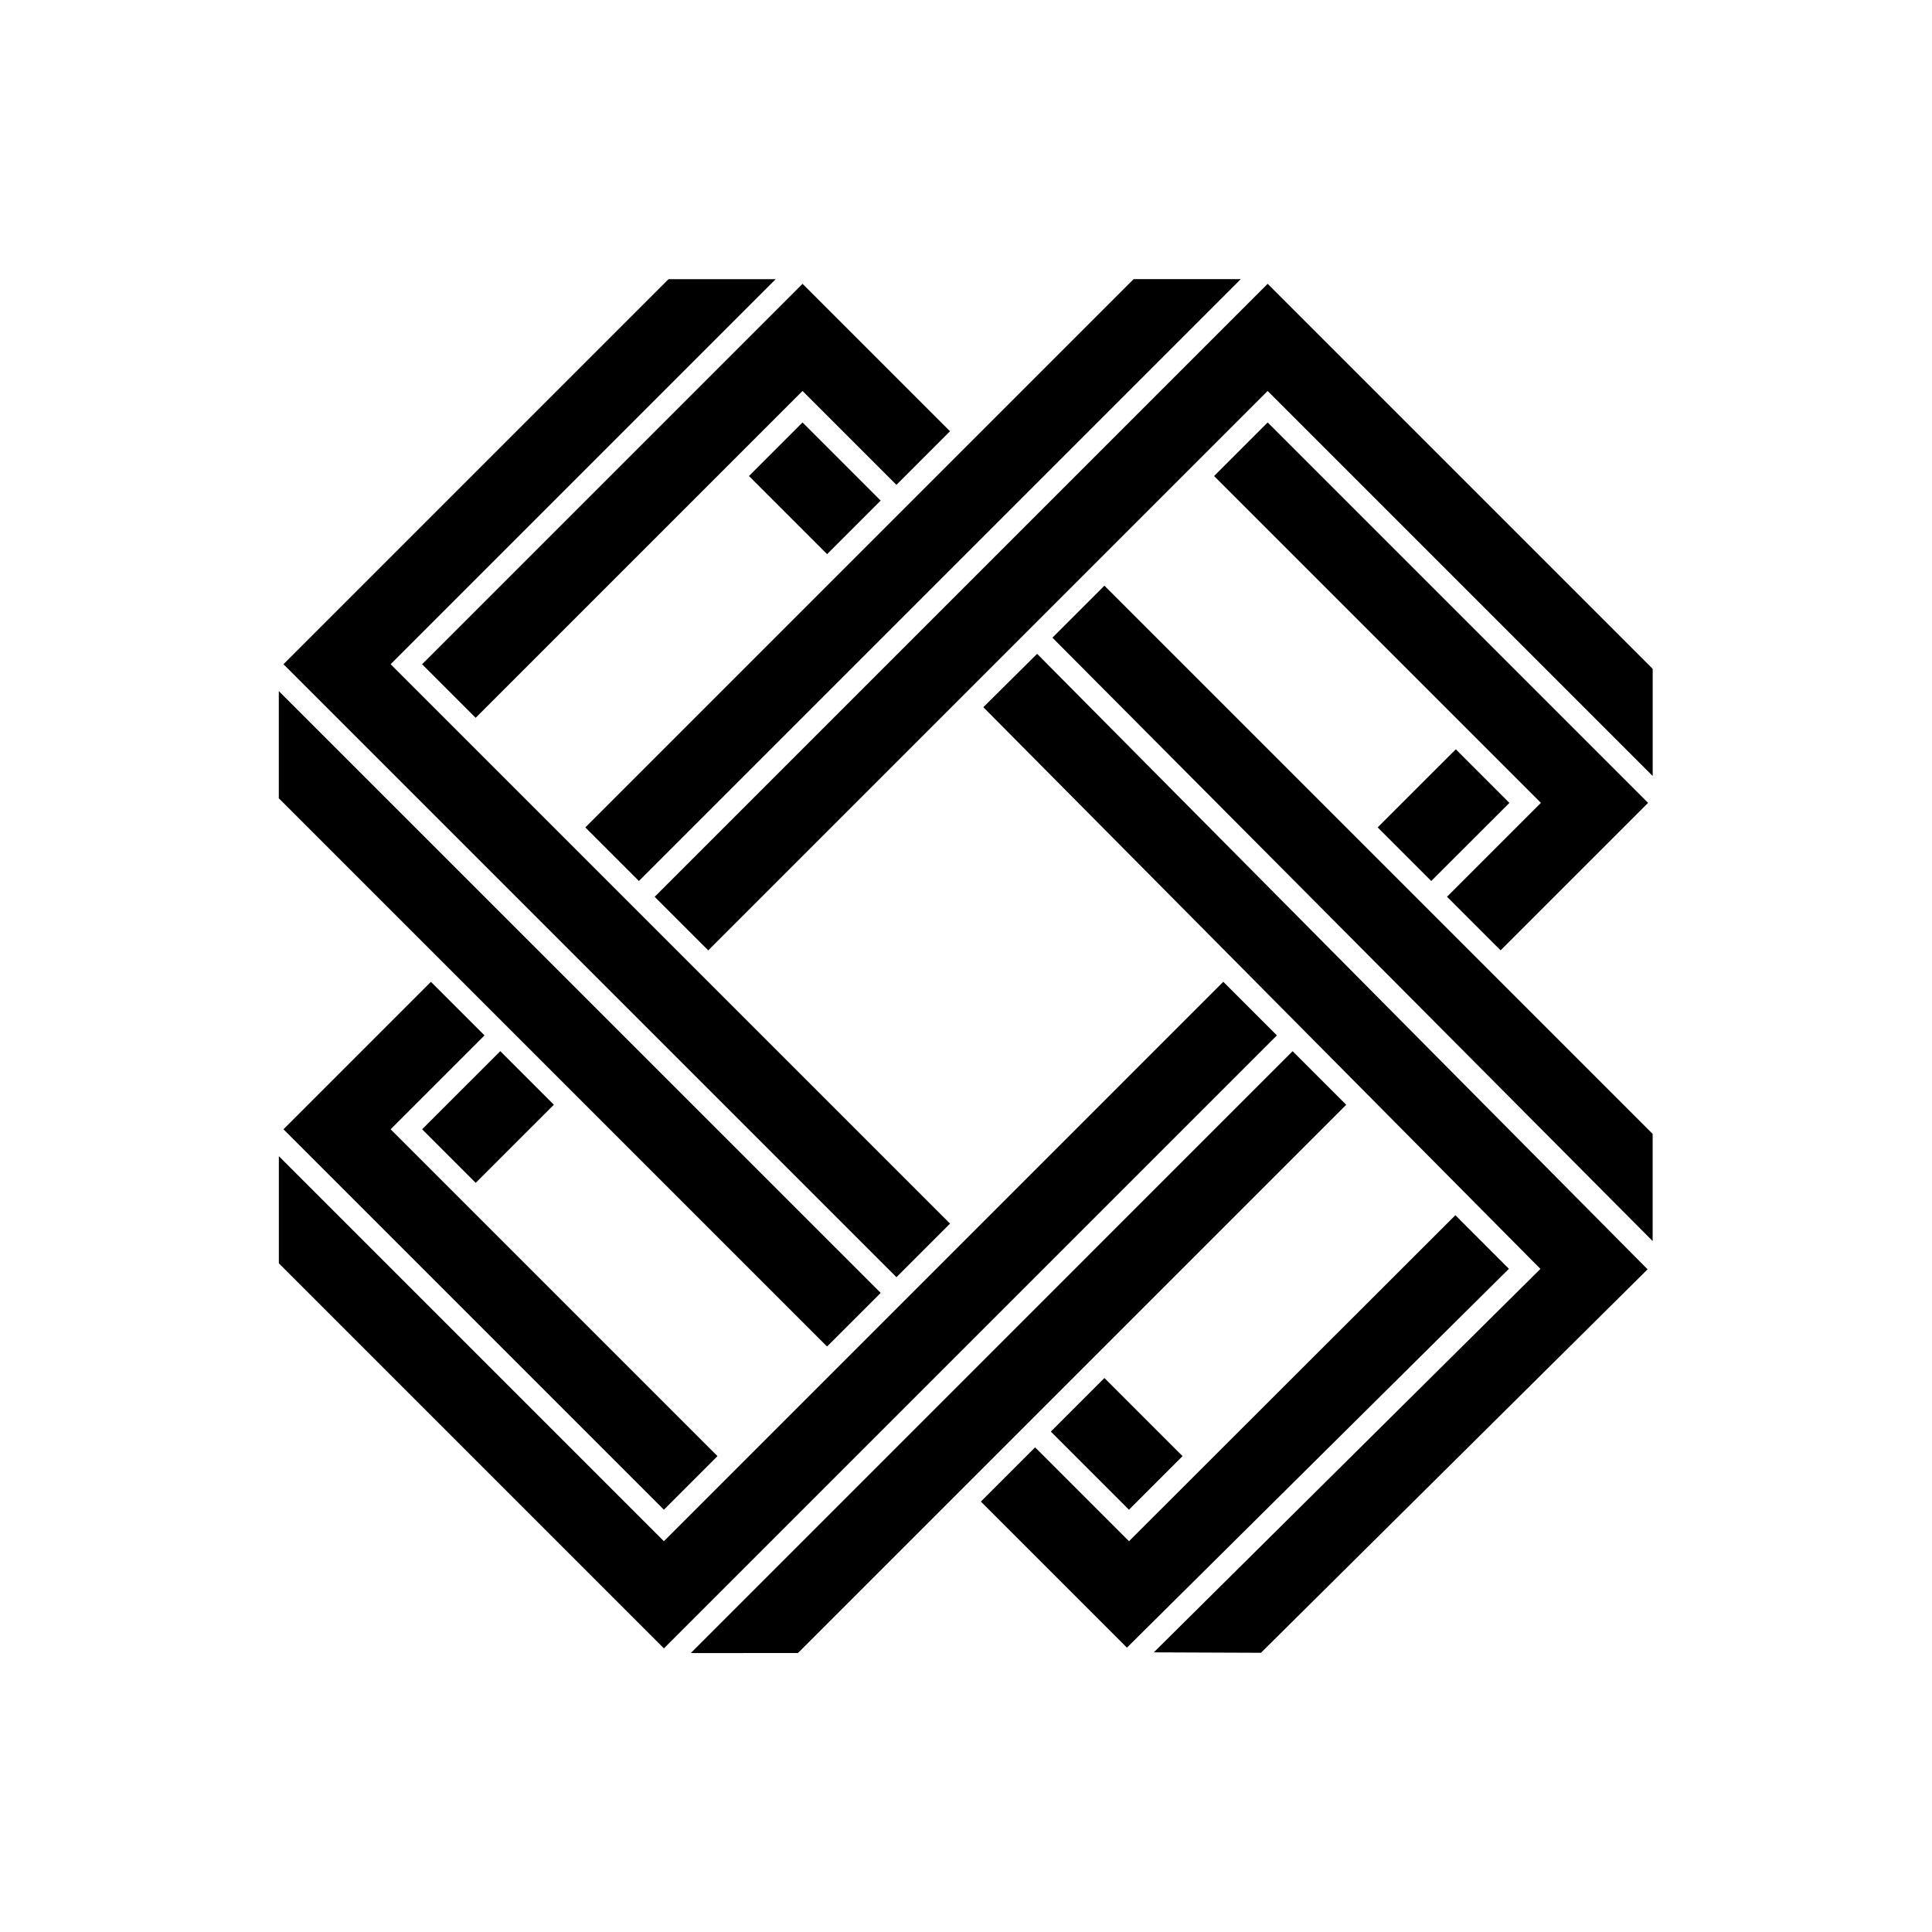
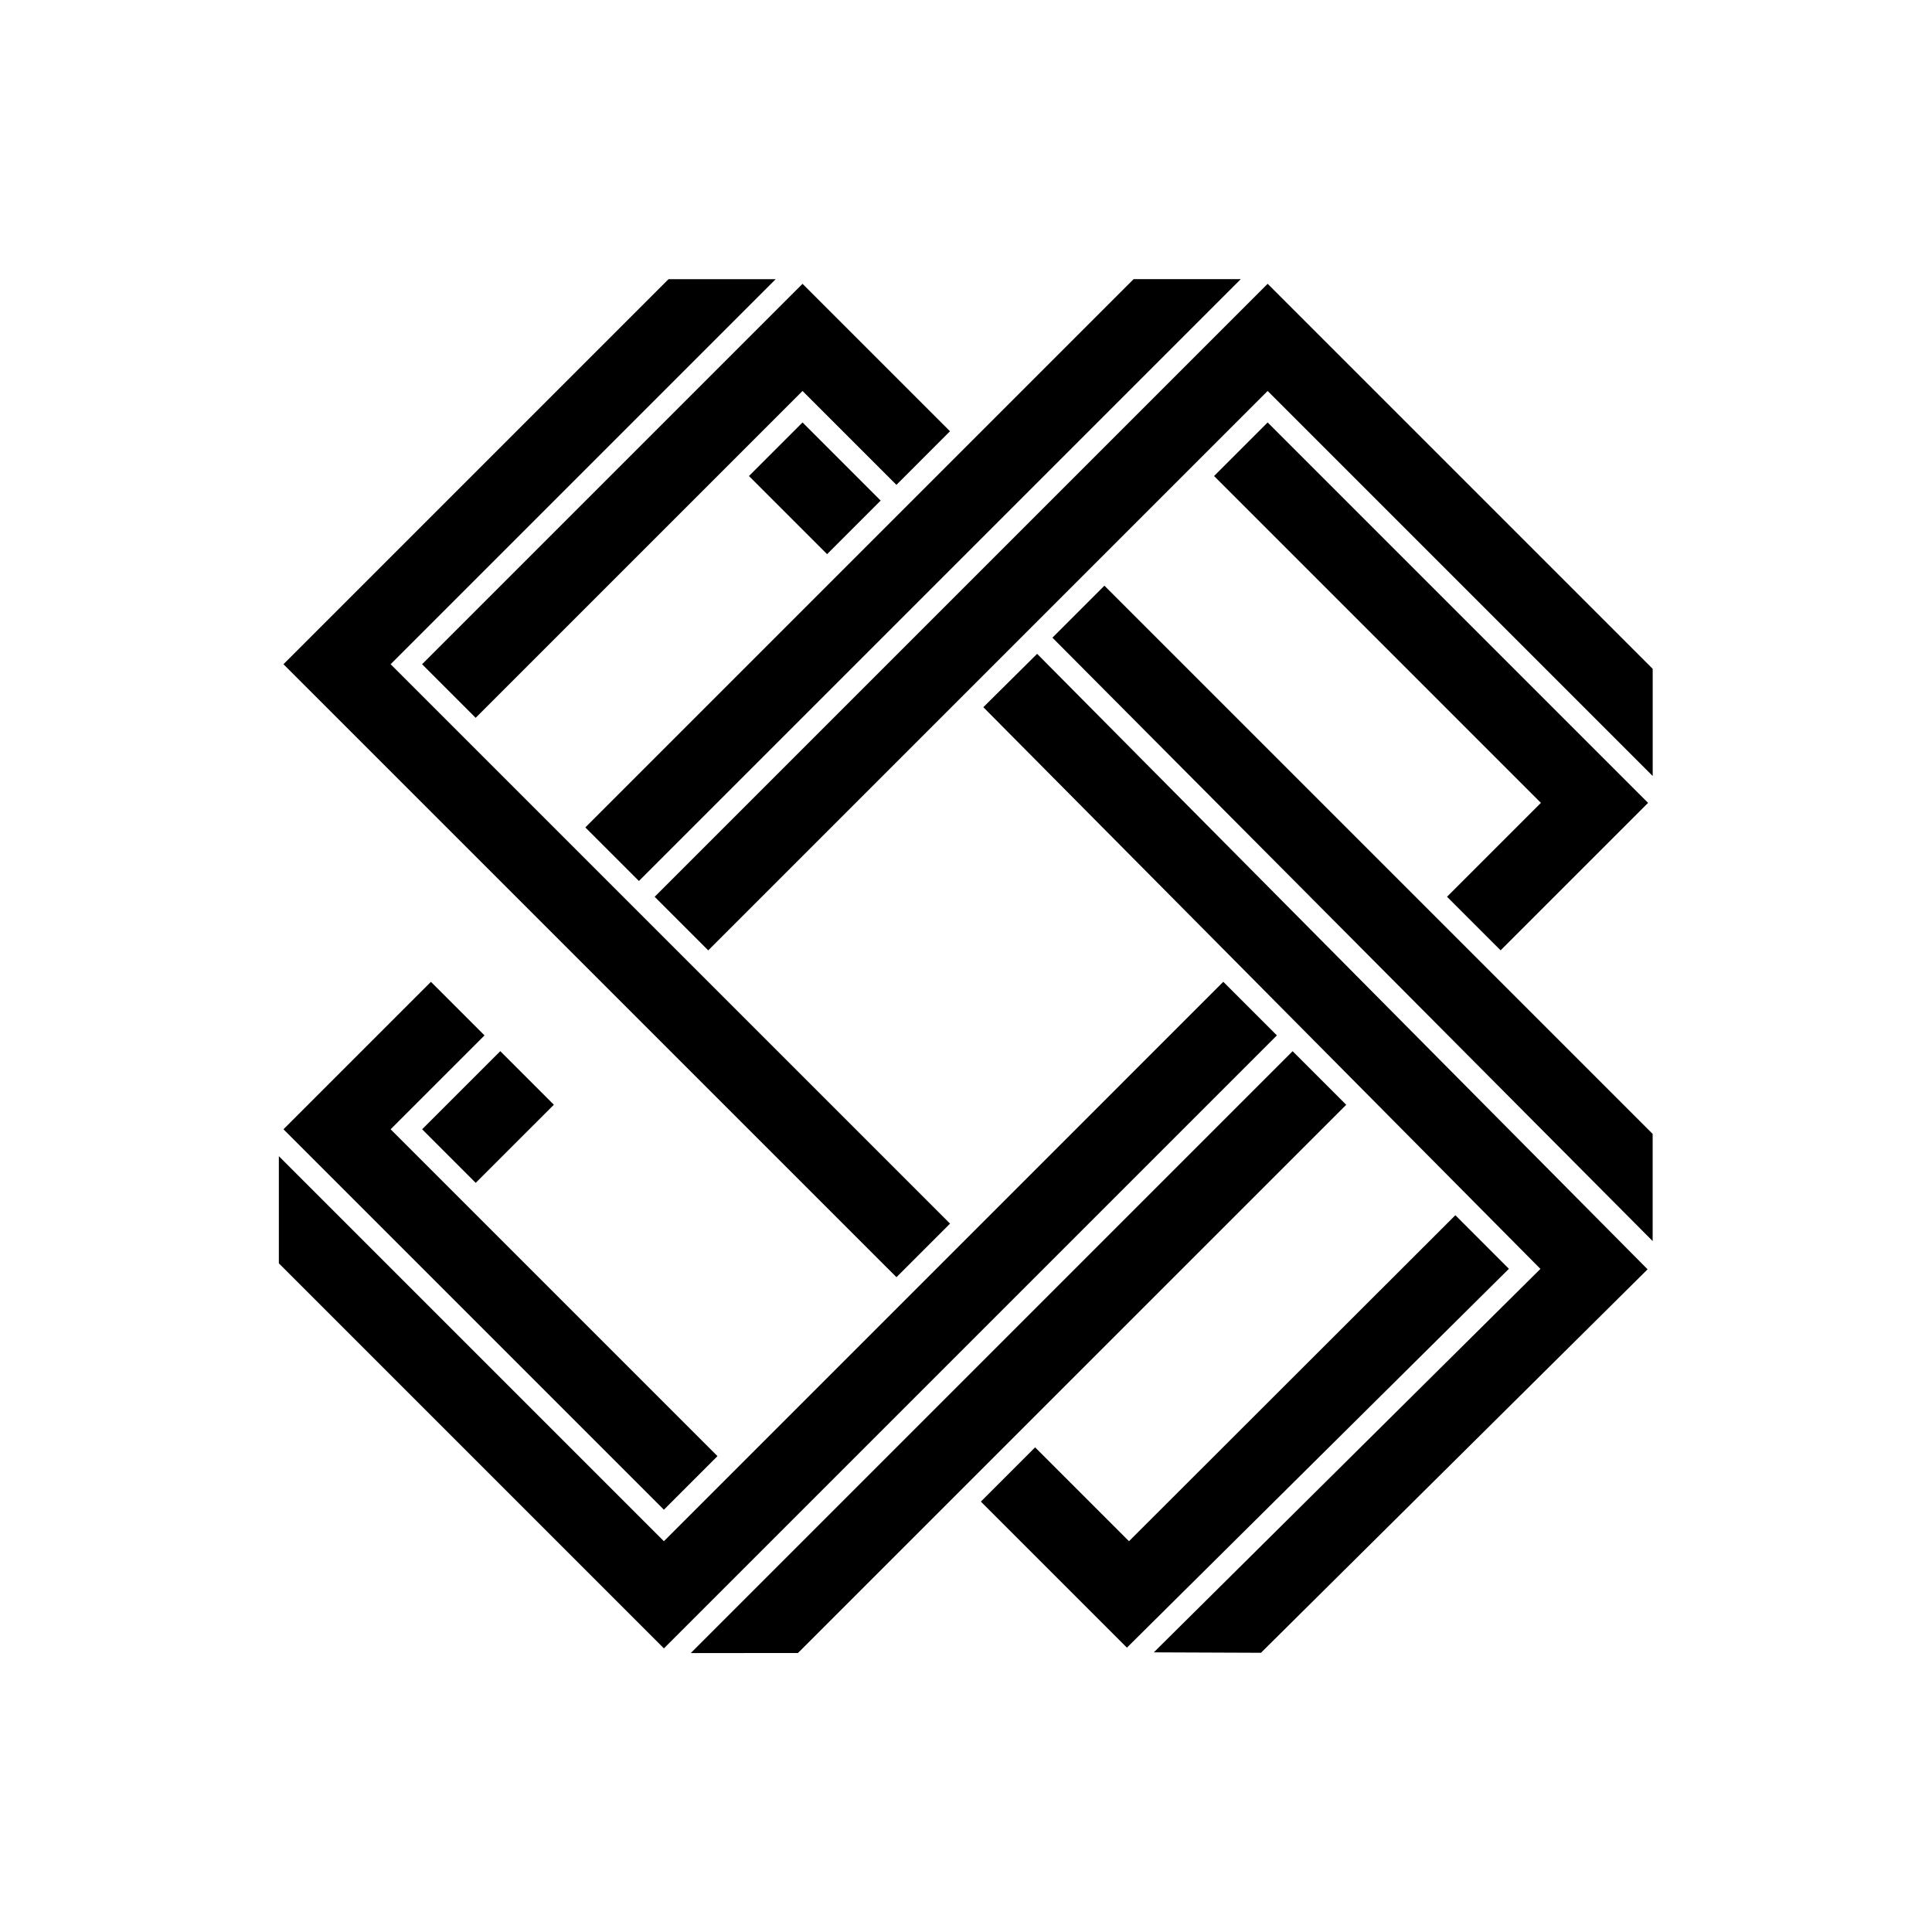
<svg xmlns="http://www.w3.org/2000/svg" fill="#000000" width="800px" height="800px" version="1.1" viewBox="144 144 512 512">
  <g>
    <path d="m356.68 247.61 24.879 24.879 14.199-14.203-39.078-39.074-100.82 100.82 14.195 14.195z" />
    <path d="m443.19 552.44-24.879-24.875-14.371 14.371 38.707 38.707 101.23-100.4-14.191-14.199z" />
    <path d="m342.48 270.15 14.199-14.199 20.703 20.707-14.199 14.199z" />
-     <path d="m422.48 523.39 14.199-14.199 20.707 20.703-14.199 14.199z" />
    <path d="m355.46 582.07 145.3-145.29-14.203-14.203-159.49 159.5z" />
    <path d="m436.68 299.21-13.781 13.777 159.07 159.91v-28.398z" />
    <path d="m552.23 480.27-102.46 101.62 28.398 0.113 102.46-101.62-161.78-163.11-14.258 14.141z" />
    <path d="m465.74 270.15 86.617 86.621-24.879 24.879 14.199 14.199 39.082-39.078-100.82-100.82z" />
-     <path d="m509.1 363.27 20.707-20.699 14.199 14.203-20.707 20.699z" />
    <path d="m319.94 552.44-102.04-102.04v28.398l102.04 102.04 162.45-162.45-14.203-14.199z" />
    <path d="m255.87 443.27 20.707-20.703 14.199 14.199-20.707 20.703z" />
    <path d="m479.94 247.61 102.04 102.04v-28.398l-102.04-102.04-162.45 162.45 14.199 14.199z" />
    <path d="m247.52 443.27 24.883-24.875-14.203-14.199-39.078 39.074 100.82 100.82 14.199-14.199z" />
    <path d="m444.41 217.98-145.29 145.29 14.203 14.199 159.49-159.49z" />
    <path d="m247.52 320.03 102.04-102.04h-28.398l-102.04 102.04 162.45 162.44 14.199-14.199z" />
-     <path d="m363.18 500.84 14.207-14.199-159.5-159.49v28.398z" />
  </g>
</svg>